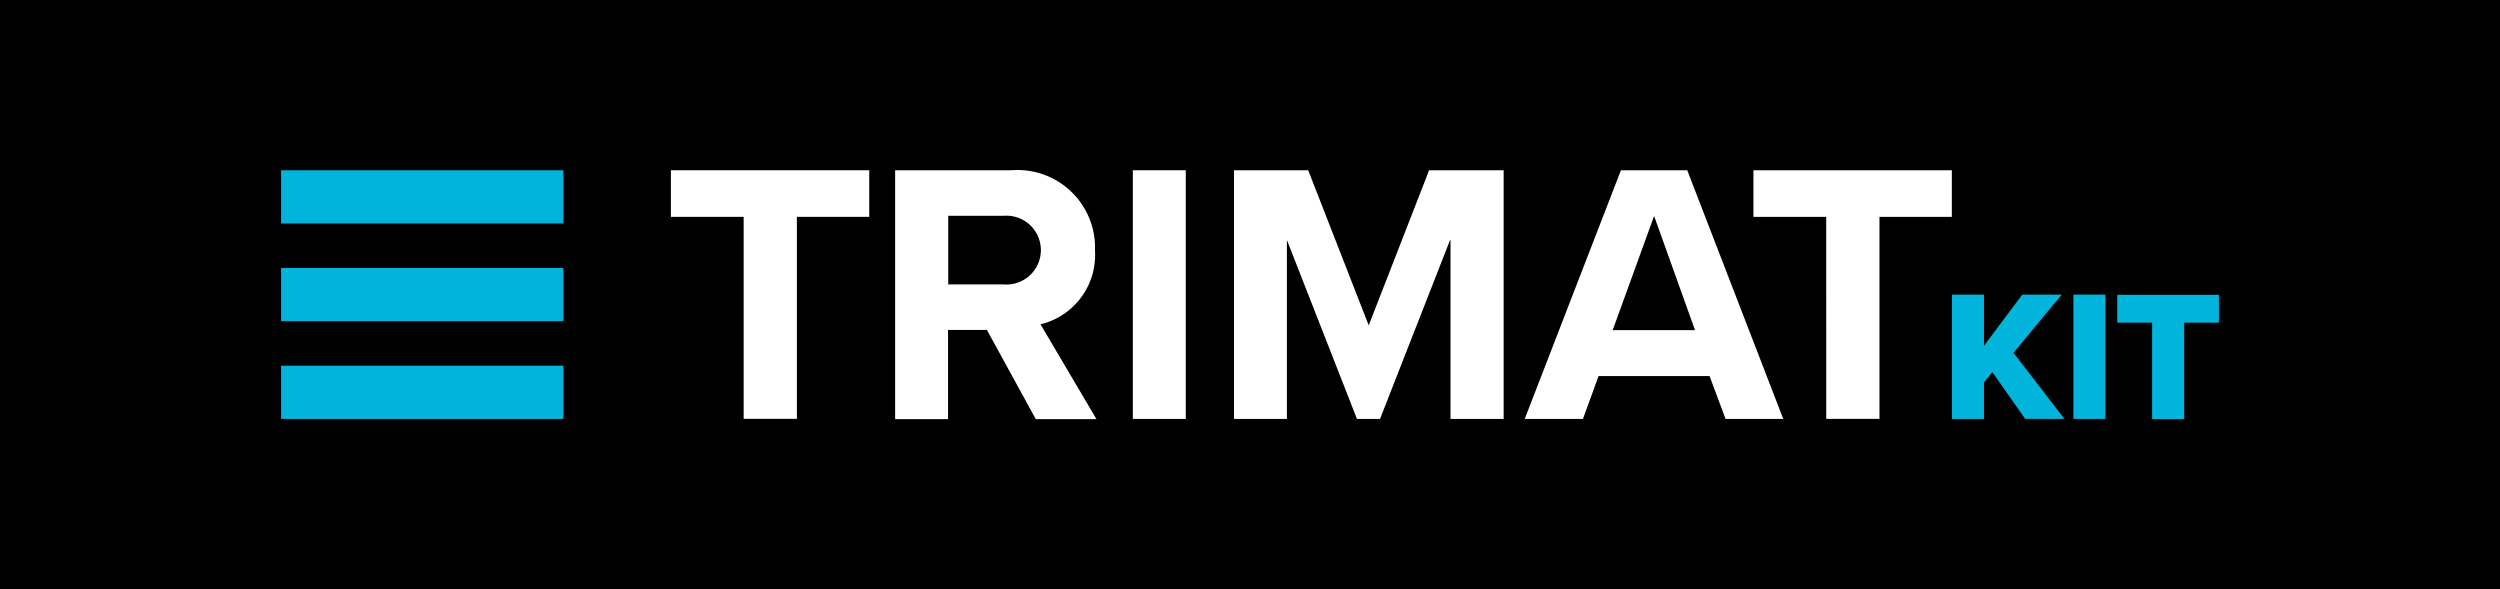
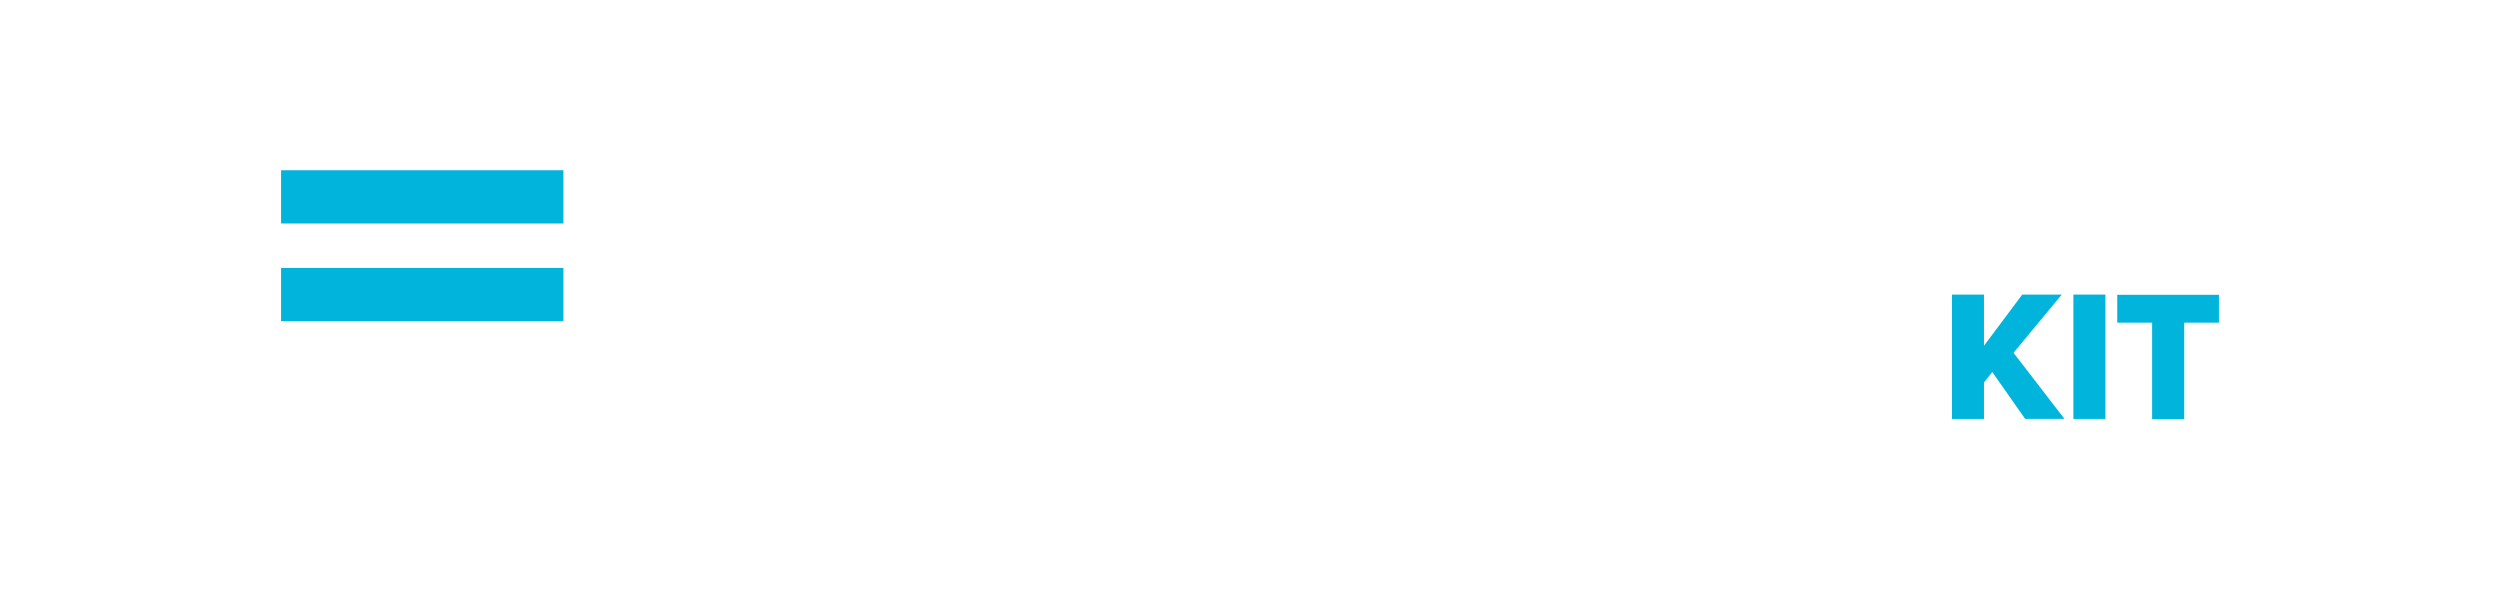
<svg xmlns="http://www.w3.org/2000/svg" id="Calque_1" width="103.959" height="24.509" viewBox="0 0 103.959 24.509">
-   <rect id="Rectangle_502" data-name="Rectangle 502" width="103.959" height="24.509" transform="translate(0 0)" />
  <g id="Groupe_603" data-name="Groupe 603" transform="translate(11.688 7.08)">
    <g id="Groupe_600" data-name="Groupe 600">
      <rect id="Rectangle_503" data-name="Rectangle 503" width="11.74" height="2.213" fill="#00b4dc" />
      <rect id="Rectangle_504" data-name="Rectangle 504" width="11.74" height="2.213" transform="translate(0 4.063)" fill="#00b4dc" />
-       <rect id="Rectangle_505" data-name="Rectangle 505" width="11.74" height="2.213" transform="translate(0 8.127)" fill="#00b4dc" />
    </g>
    <g id="Groupe_601" data-name="Groupe 601" transform="translate(16.21)">
-       <path id="Tracé_557" data-name="Tracé 557" d="M52.306,27.137H49.28V25.2h8.248v1.937H54.519v8.4H52.306Z" transform="translate(-49.28 -25.2)" fill="#fff" />
-       <path id="Tracé_558" data-name="Tracé 558" d="M63.881,31.84H62.265v3.709h-2.2V25.2H64.9a3.224,3.224,0,0,1,3.475,3.337,2.963,2.963,0,0,1-2.265,3.069l2.326,3.942H65.913Zm.7-4.746H62.273v2.853h2.308a1.431,1.431,0,1,0,0-2.853Z" transform="translate(-50.74 -25.2)" fill="#fff" />
-       <path id="Tracé_559" data-name="Tracé 559" d="M71.5,25.2h2.2V35.54H71.5Z" transform="translate(-52.29 -25.2)" fill="#fff" />
+       <path id="Tracé_557" data-name="Tracé 557" d="M52.306,27.137V25.2h8.248v1.937H54.519v8.4H52.306Z" transform="translate(-49.28 -25.2)" fill="#fff" />
      <path id="Tracé_560" data-name="Tracé 560" d="M85.351,28.1,82.438,35.54h-.96L78.565,28.1V35.54h-2.2V25.2h3.086l2.516,6.449L84.478,25.2h3.1V35.54H85.368V28.1Z" transform="translate(-52.949 -25.2)" fill="#fff" />
      <path id="Tracé_561" data-name="Tracé 561" d="M98.036,33.759H93.419l-.648,1.781H90.35l4-10.34h2.758L101.1,35.54h-2.4Zm-4.029-1.911H97.43l-1.7-4.746Z" transform="translate(-54.844 -25.2)" fill="#fff" />
      <path id="Tracé_562" data-name="Tracé 562" d="M104.376,27.137H101.35V25.2H109.6v1.937h-3.009v8.4h-2.213Z" transform="translate(-56.334 -25.2)" fill="#fff" />
    </g>
    <g id="Groupe_602" data-name="Groupe 602" transform="translate(69.482 5.17)">
      <path id="Tracé_563" data-name="Tracé 563" d="M112.577,34.4l-.346.432V36.35H110.9V31.18h1.331v2.127l1.591-2.127h1.643L113.459,33.6l2.118,2.749h-1.634Z" transform="translate(-110.9 -31.18)" fill="#00b4dc" />
      <path id="Tracé_564" data-name="Tracé 564" d="M116.74,31.18h1.331v5.17H116.74Z" transform="translate(-111.691 -31.18)" fill="#00b4dc" />
      <path id="Tracé_565" data-name="Tracé 565" d="M120.3,32.348H118.85V31.19h4.228v1.158h-1.444V36.36H120.3Z" transform="translate(-111.977 -31.181)" fill="#00b4dc" />
    </g>
  </g>
</svg>